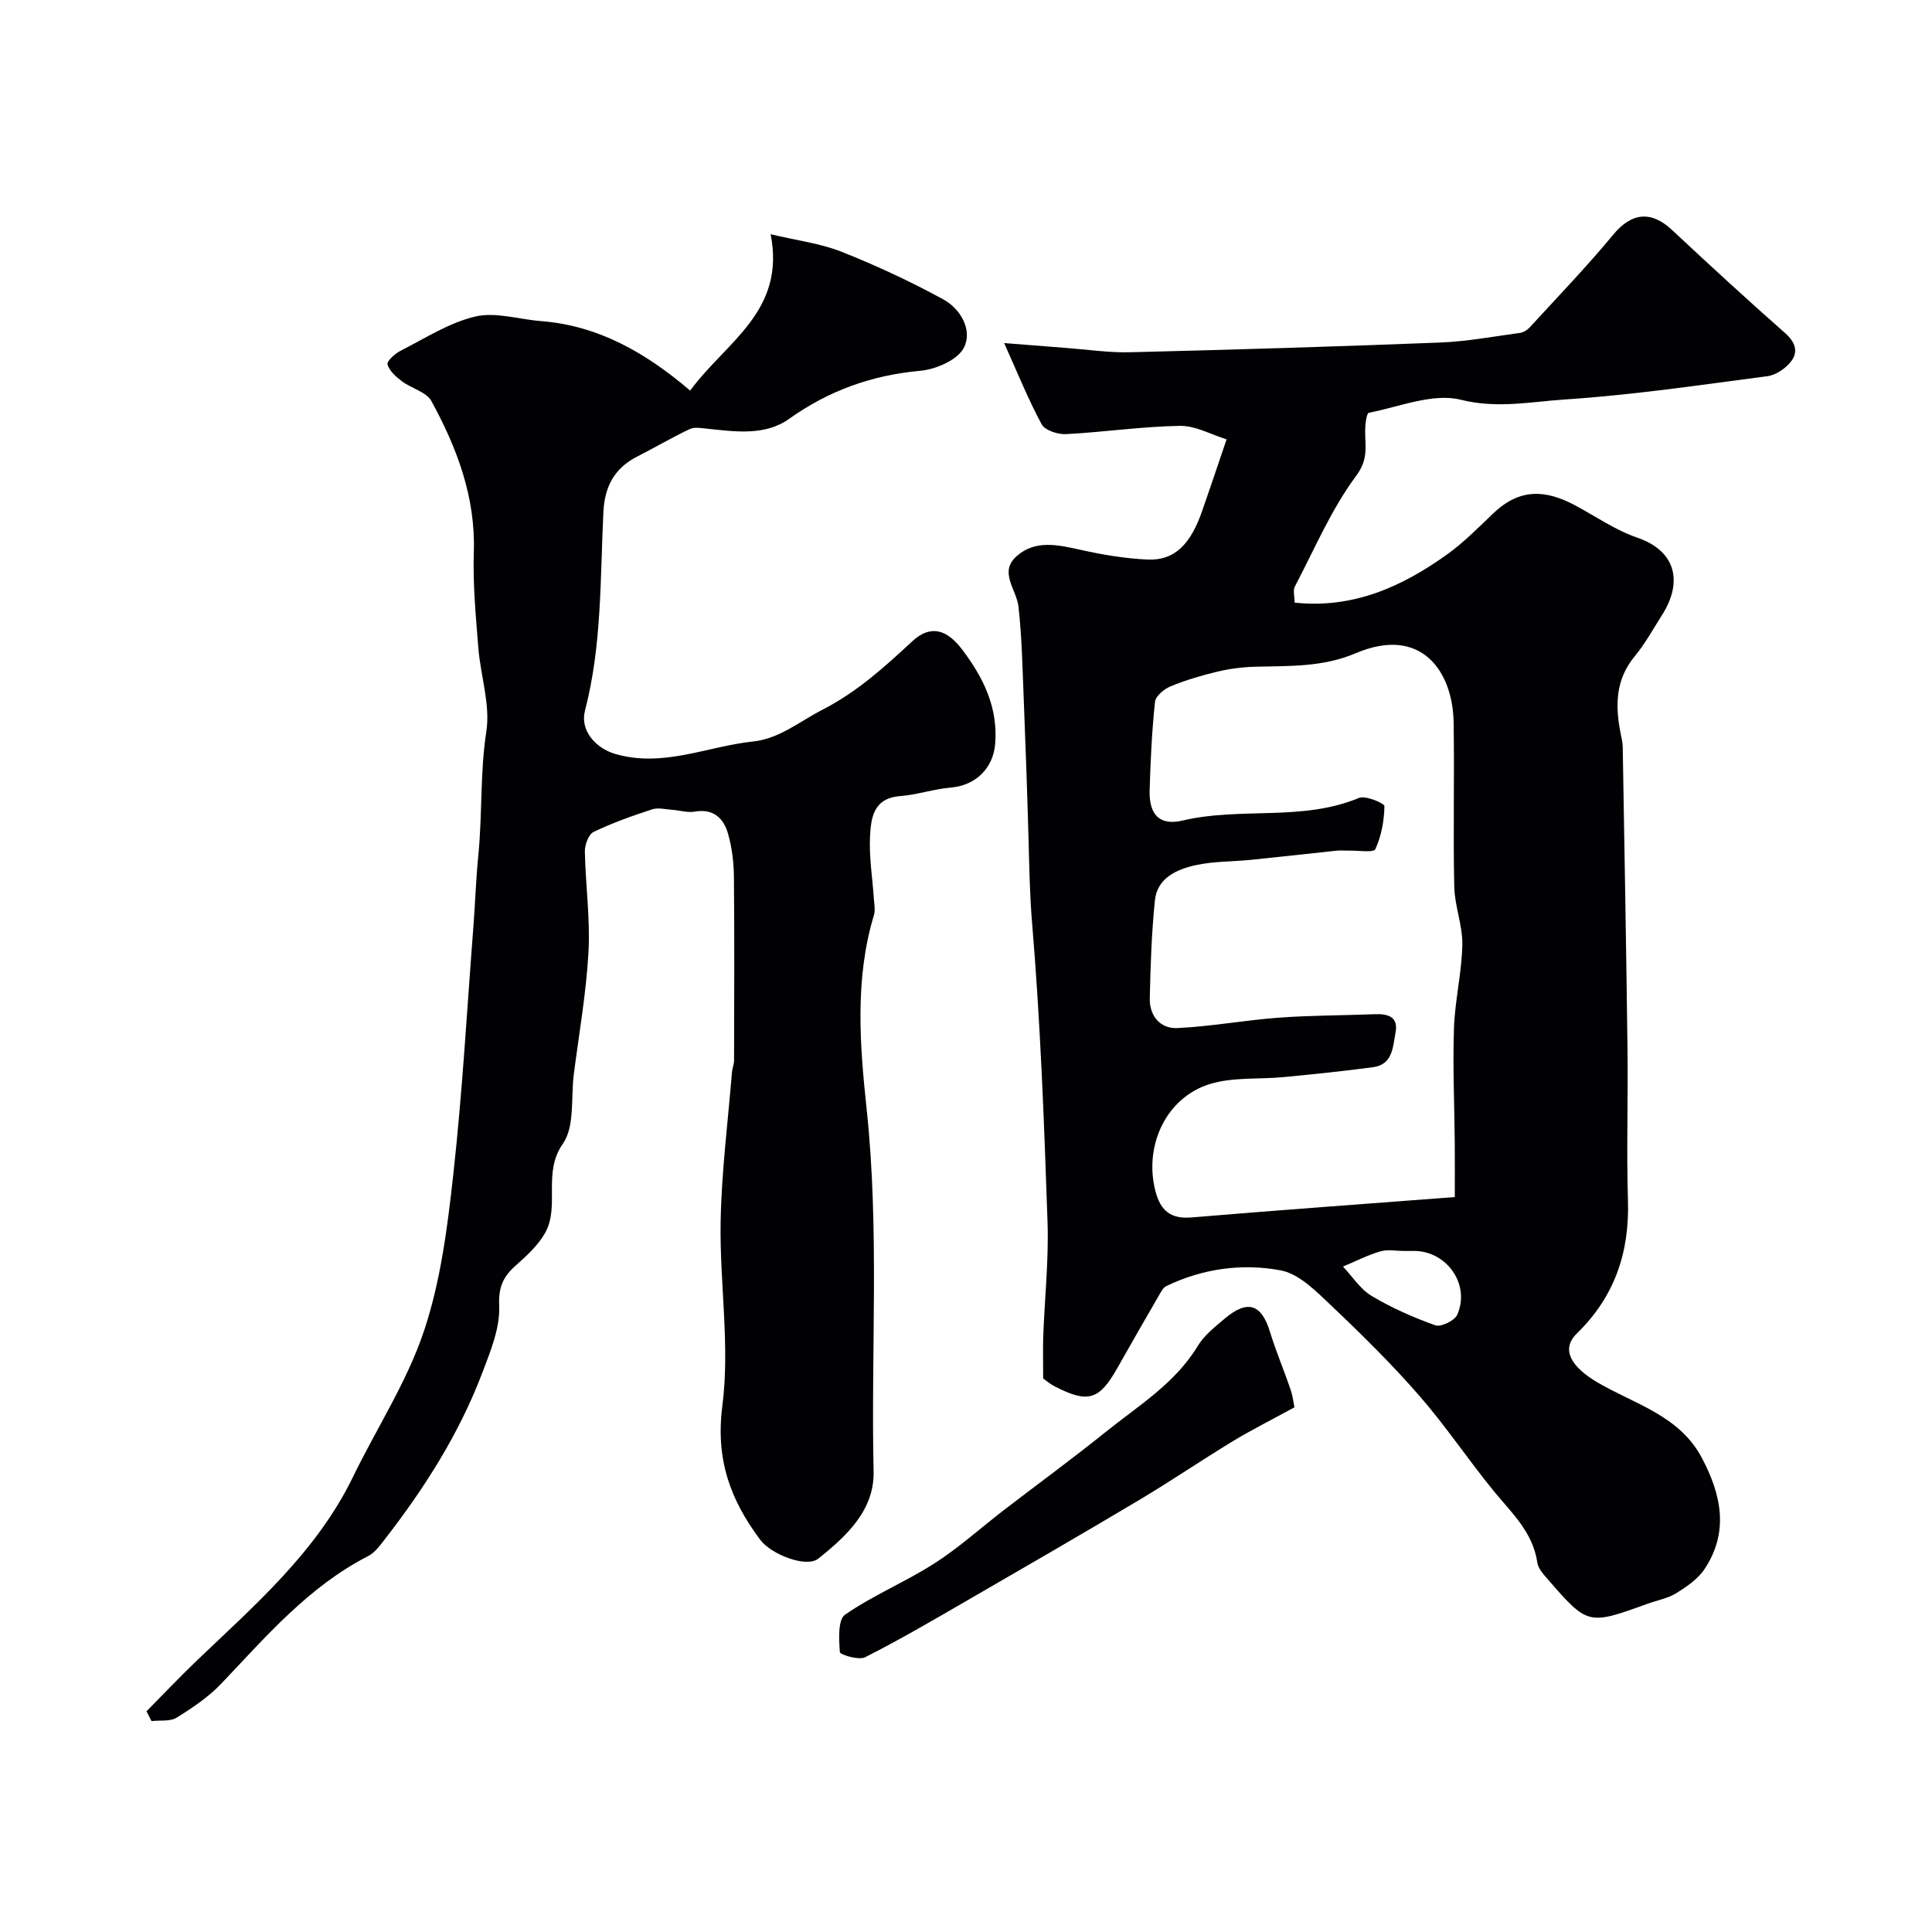
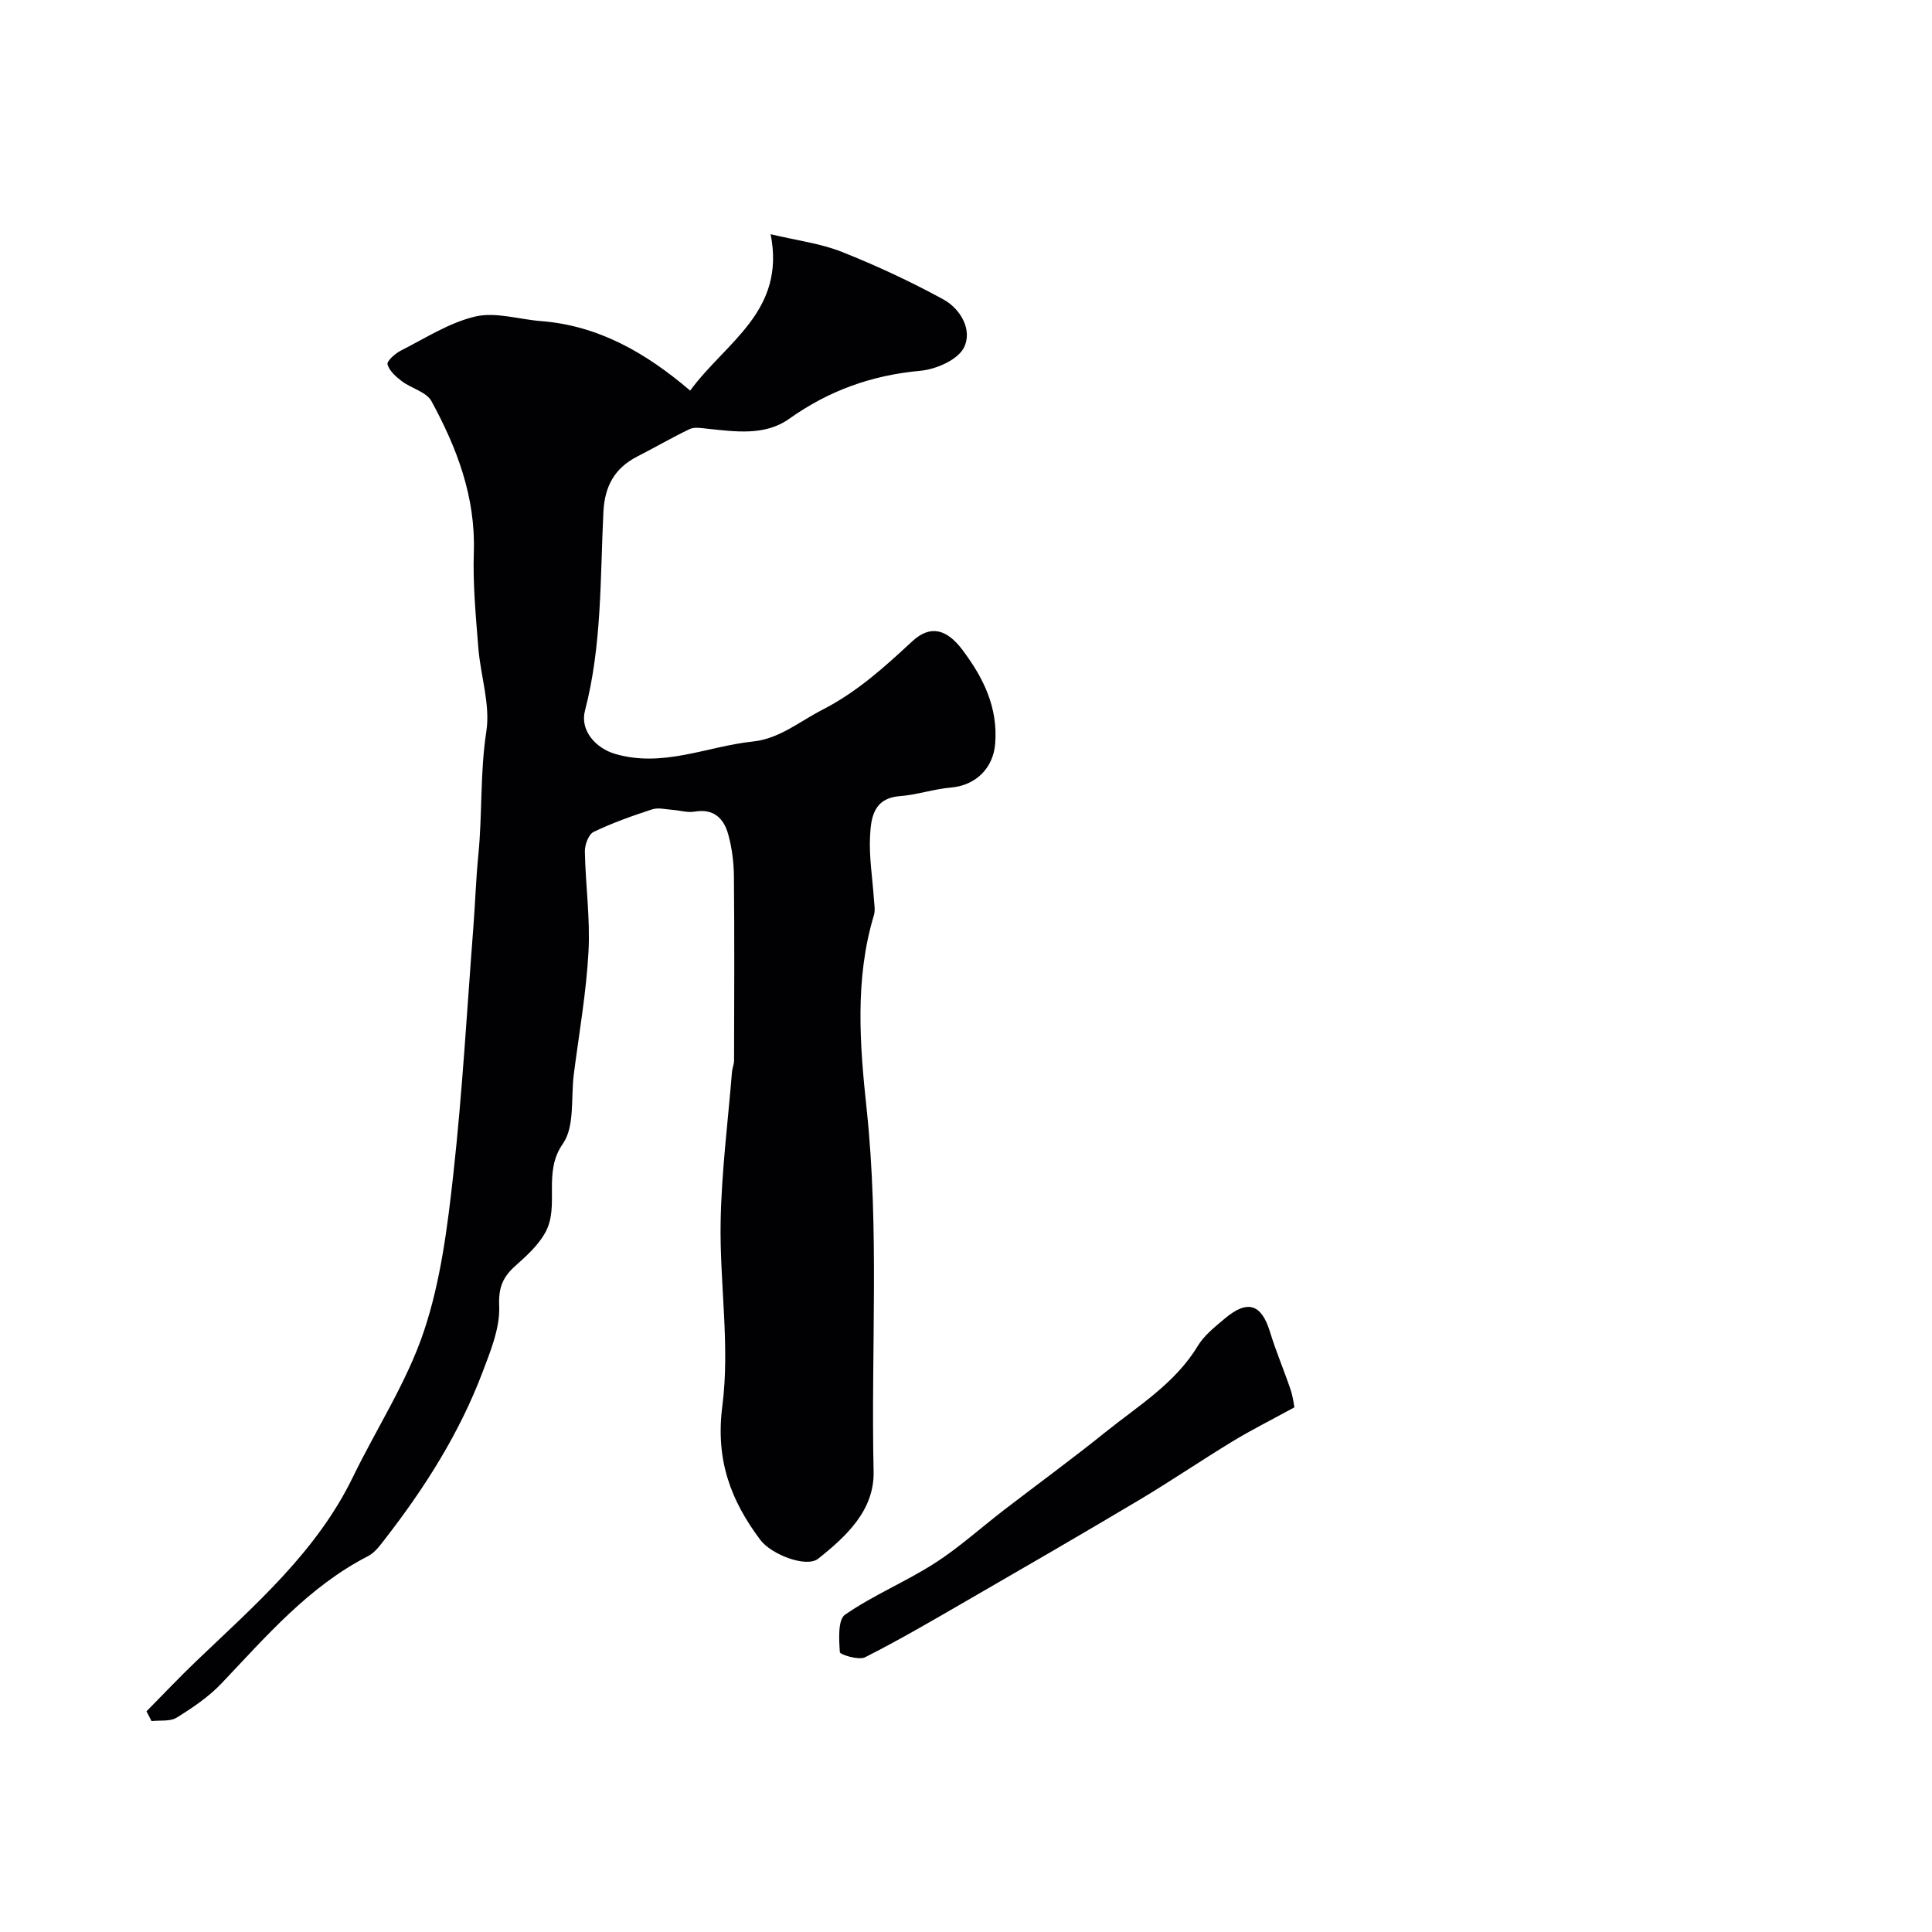
<svg xmlns="http://www.w3.org/2000/svg" enable-background="new 0 0 400 400" viewBox="0 0 400 400">
  <g fill="#010103">
-     <path d="m253.95 90.96c-3.2-.98-6.46-2.85-9.69-2.79-7.86.13-15.69 1.3-23.55 1.71-1.7.09-4.37-.78-5.05-2.04-2.81-5.21-5.03-10.74-7.76-16.81 4.45.35 8.6.69 12.74 1 4.45.33 8.91 1.01 13.36.9 21.38-.53 42.76-1.17 64.14-2.01 5.54-.22 11.06-1.25 16.58-2 .73-.1 1.54-.64 2.06-1.21 5.79-6.33 11.76-12.52 17.22-19.12 3.75-4.54 7.8-5.07 12.16-.99 7.72 7.22 15.51 14.38 23.44 21.37 2.09 1.85 2.76 3.83 1.25 5.82-1.11 1.46-3.13 2.85-4.9 3.09-13.97 1.84-27.94 3.9-41.98 4.83-7.03.46-13.98 1.94-21.5.06-5.79-1.45-12.7 1.45-19.06 2.69-.49.1-.76 2.38-.77 3.65-.03 3.24.75 5.89-1.85 9.39-5.17 6.96-8.64 15.19-12.71 22.95-.41.78-.05 1.96-.05 3.32 12.09 1.28 22.2-3.27 31.53-9.95 3.47-2.48 6.51-5.58 9.61-8.54 5.42-5.17 10.73-4.97 16.94-1.65 4.27 2.28 8.34 5.13 12.86 6.68 8.2 2.82 9.4 9.33 5.14 16.02-1.84 2.89-3.5 5.94-5.67 8.56-4.12 4.99-4.03 10.52-2.83 16.34.17.8.35 1.62.36 2.43.35 20.93.73 41.86.99 62.79.13 10.36-.23 20.74.09 31.09.34 10.77-2.77 19.93-10.57 27.53-3.54 3.45-.87 7.12 4.24 10.13 7.62 4.48 16.96 6.83 21.62 15.62 4.06 7.66 5.67 15.35.56 23.05-1.37 2.06-3.69 3.64-5.86 4.99-1.75 1.08-3.94 1.46-5.93 2.18-12.35 4.47-12.37 4.48-20.78-5.21-.85-.97-1.87-2.12-2.04-3.29-.9-6.3-5.31-10.3-9.04-14.85-5.27-6.45-9.91-13.43-15.38-19.7-5.67-6.51-11.84-12.61-18.11-18.55-3.14-2.97-6.72-6.69-10.59-7.42-7.97-1.5-16.17-.39-23.71 3.26-.65.31-1.09 1.19-1.49 1.88-2.9 5.01-5.79 10.03-8.63 15.07-3.72 6.6-6.04 7.35-12.83 3.88-1.28-.65-2.4-1.63-2.53-1.72 0-3.61-.08-6.14.01-8.67.29-7.93 1.16-15.88.89-23.79-.71-20.64-1.47-41.3-3.2-61.87-.47-5.65-.57-11.23-.72-16.86-.27-9.77-.61-19.53-1-29.3-.26-6.45-.38-12.92-1.1-19.33-.39-3.52-4.13-7.11-.37-10.43 3.84-3.4 8.49-2.36 13.11-1.33 4.6 1.03 9.32 1.83 14.01 2.04 5.55.24 8.91-3.11 11.34-10.23 1.51-4.3 2.95-8.61 5-14.66zm47.25 156.88c0-4.07.03-7.75-.01-11.43-.07-7.85-.43-15.71-.16-23.55.2-5.76 1.61-11.48 1.73-17.23.08-4-1.58-8.01-1.67-12.03-.25-11.33.05-22.66-.13-33.99-.16-10.6-6.69-20.14-20.26-14.37-6.86 2.92-13.78 2.61-20.83 2.8-2.61.07-5.26.41-7.8 1.01-3.3.79-6.59 1.76-9.72 3.05-1.33.55-3.09 2.01-3.22 3.21-.64 6.07-.93 12.18-1.11 18.28-.15 5.07 2.03 7.43 6.84 6.29 12-2.84 24.71.23 36.48-4.67 1.38-.57 5.3 1.1 5.29 1.69-.05 3.01-.63 6.19-1.88 8.91-.36.78-3.58.25-5.49.3-.83.02-1.67-.08-2.49.01-5.86.61-11.71 1.29-17.57 1.88-3.93.4-7.95.29-11.77 1.15-3.86.87-7.85 2.66-8.32 7.27-.69 6.73-.91 13.52-1.06 20.29-.08 3.63 2.19 6.3 5.68 6.14 7.02-.33 13.98-1.63 21-2.15 6.63-.49 13.29-.46 19.94-.72 2.74-.11 4.88.55 4.26 3.8-.56 2.92-.54 6.62-4.64 7.17-6.15.83-12.33 1.45-18.5 2.05-5.09.49-10.46-.03-15.24 1.42-9.17 2.78-13.8 12.91-11.3 22.3 1.05 3.94 3.14 5.7 7.42 5.34 17.87-1.5 35.76-2.79 54.53-4.22zm-10.44 11.16c-1.66 0-3.44-.37-4.97.08-2.66.78-5.17 2.08-7.74 3.15 1.95 2.06 3.58 4.67 5.92 6.07 4.15 2.48 8.65 4.47 13.2 6.09 1.16.41 3.97-.95 4.52-2.16 2.79-6.23-2.11-13.23-8.94-13.24-.66.01-1.32.01-1.99.01z" />
    <path d="m30.33 354.31c3.44-3.48 6.81-7.05 10.35-10.44 12.11-11.58 24.86-22.57 32.39-38.07 4.89-10.08 11.17-19.66 14.69-30.17 3.48-10.38 4.89-21.6 6.1-32.57 1.88-17.01 2.83-34.12 4.15-51.19.38-4.93.53-9.88 1.02-14.8.85-8.51.34-17.06 1.66-25.62.86-5.56-1.2-11.53-1.66-17.34-.52-6.59-1.15-13.21-.93-19.8.37-11.43-3.49-21.56-8.77-31.25-1.04-1.92-4.16-2.64-6.14-4.14-1.22-.92-2.59-2.14-2.96-3.48-.18-.67 1.57-2.25 2.74-2.84 5.07-2.57 10.04-5.8 15.44-7.07 4.23-.99 9.04.6 13.6.95 11.85.92 21.65 6.51 30.88 14.39 7.41-10.11 19.83-16.37 16.66-32.38 5.53 1.32 10.34 1.91 14.7 3.64 7.2 2.86 14.27 6.15 21.06 9.86 3.62 1.98 6.1 6.42 4.24 10.02-1.31 2.53-5.79 4.47-9.04 4.76-10.03.92-18.9 4.09-27.12 9.94-5.04 3.59-11.19 2.65-17.05 2.04-1.18-.12-2.56-.38-3.53.08-3.69 1.75-7.22 3.83-10.86 5.68-4.7 2.4-6.75 6.15-7.02 11.45-.68 13.77-.29 27.65-3.82 41.18-1.07 4.1 2.24 7.77 6.22 8.94 9.93 2.92 19.07-1.56 28.56-2.56 5.47-.57 9.62-4.13 14.32-6.54 7.29-3.74 12.89-8.86 18.67-14.21 3.77-3.49 7.16-2.5 10.38 1.78 4.36 5.8 7.38 11.91 6.78 19.44-.41 5.09-4.06 8.64-9.2 9.07-3.53.3-6.98 1.5-10.51 1.77-5.53.42-6.01 4.56-6.2 8.4-.21 4.24.51 8.52.79 12.79.08 1.16.33 2.42.01 3.48-3.99 13.2-2.91 26.93-1.51 40.02 2.68 25.09.89 50.1 1.45 75.13.18 8.03-5.65 13.43-11.47 18.06-2.43 1.94-9.71-.85-11.99-3.9-6.16-8.22-9.29-16.59-7.86-27.69 1.62-12.51-.58-25.47-.35-38.22.19-10.33 1.51-20.64 2.35-30.96.07-.81.43-1.6.43-2.4.03-12.69.09-25.39-.03-38.08-.03-2.92-.4-5.91-1.18-8.72-.91-3.29-3-5.39-6.97-4.7-1.46.25-3.04-.26-4.57-.37-1.41-.1-2.95-.51-4.21-.1-4.12 1.34-8.23 2.8-12.12 4.67-1.04.5-1.83 2.66-1.81 4.04.13 6.94 1.13 13.9.75 20.79-.46 8.48-1.96 16.9-3.04 25.35-.62 4.88.23 10.82-2.27 14.39-4.25 6.05-.56 12.83-3.65 18.41-1.44 2.59-3.82 4.76-6.08 6.77-2.61 2.32-3.62 4.44-3.45 8.36.2 4.54-1.77 9.33-3.45 13.76-4.78 12.62-11.94 23.91-20.19 34.53-1.01 1.31-2.09 2.81-3.49 3.53-12.31 6.31-21.08 16.6-30.37 26.37-2.65 2.79-5.97 5.03-9.26 7.07-1.36.85-3.46.52-5.22.72-.35-.68-.69-1.35-1.04-2.02z" />
    <path d="m268 291.37c-4.94 2.7-8.94 4.7-12.76 7.02-6.54 3.97-12.87 8.29-19.44 12.2-11.9 7.09-23.88 14.02-35.87 20.95-6.88 3.98-13.75 8-20.83 11.58-1.31.66-5.18-.54-5.22-1.07-.18-2.63-.43-6.71 1.08-7.75 5.84-4.04 12.55-6.8 18.55-10.65 5.07-3.25 9.59-7.36 14.39-11.05 6.99-5.37 14.11-10.57 20.97-16.09 6.79-5.47 14.4-10.05 19.11-17.84 1.34-2.21 3.56-3.96 5.59-5.67 4.73-3.99 7.6-3.02 9.36 2.73 1.23 4.02 2.89 7.91 4.24 11.89.52 1.49.69 3.09.83 3.75z" />
  </g>
</svg>